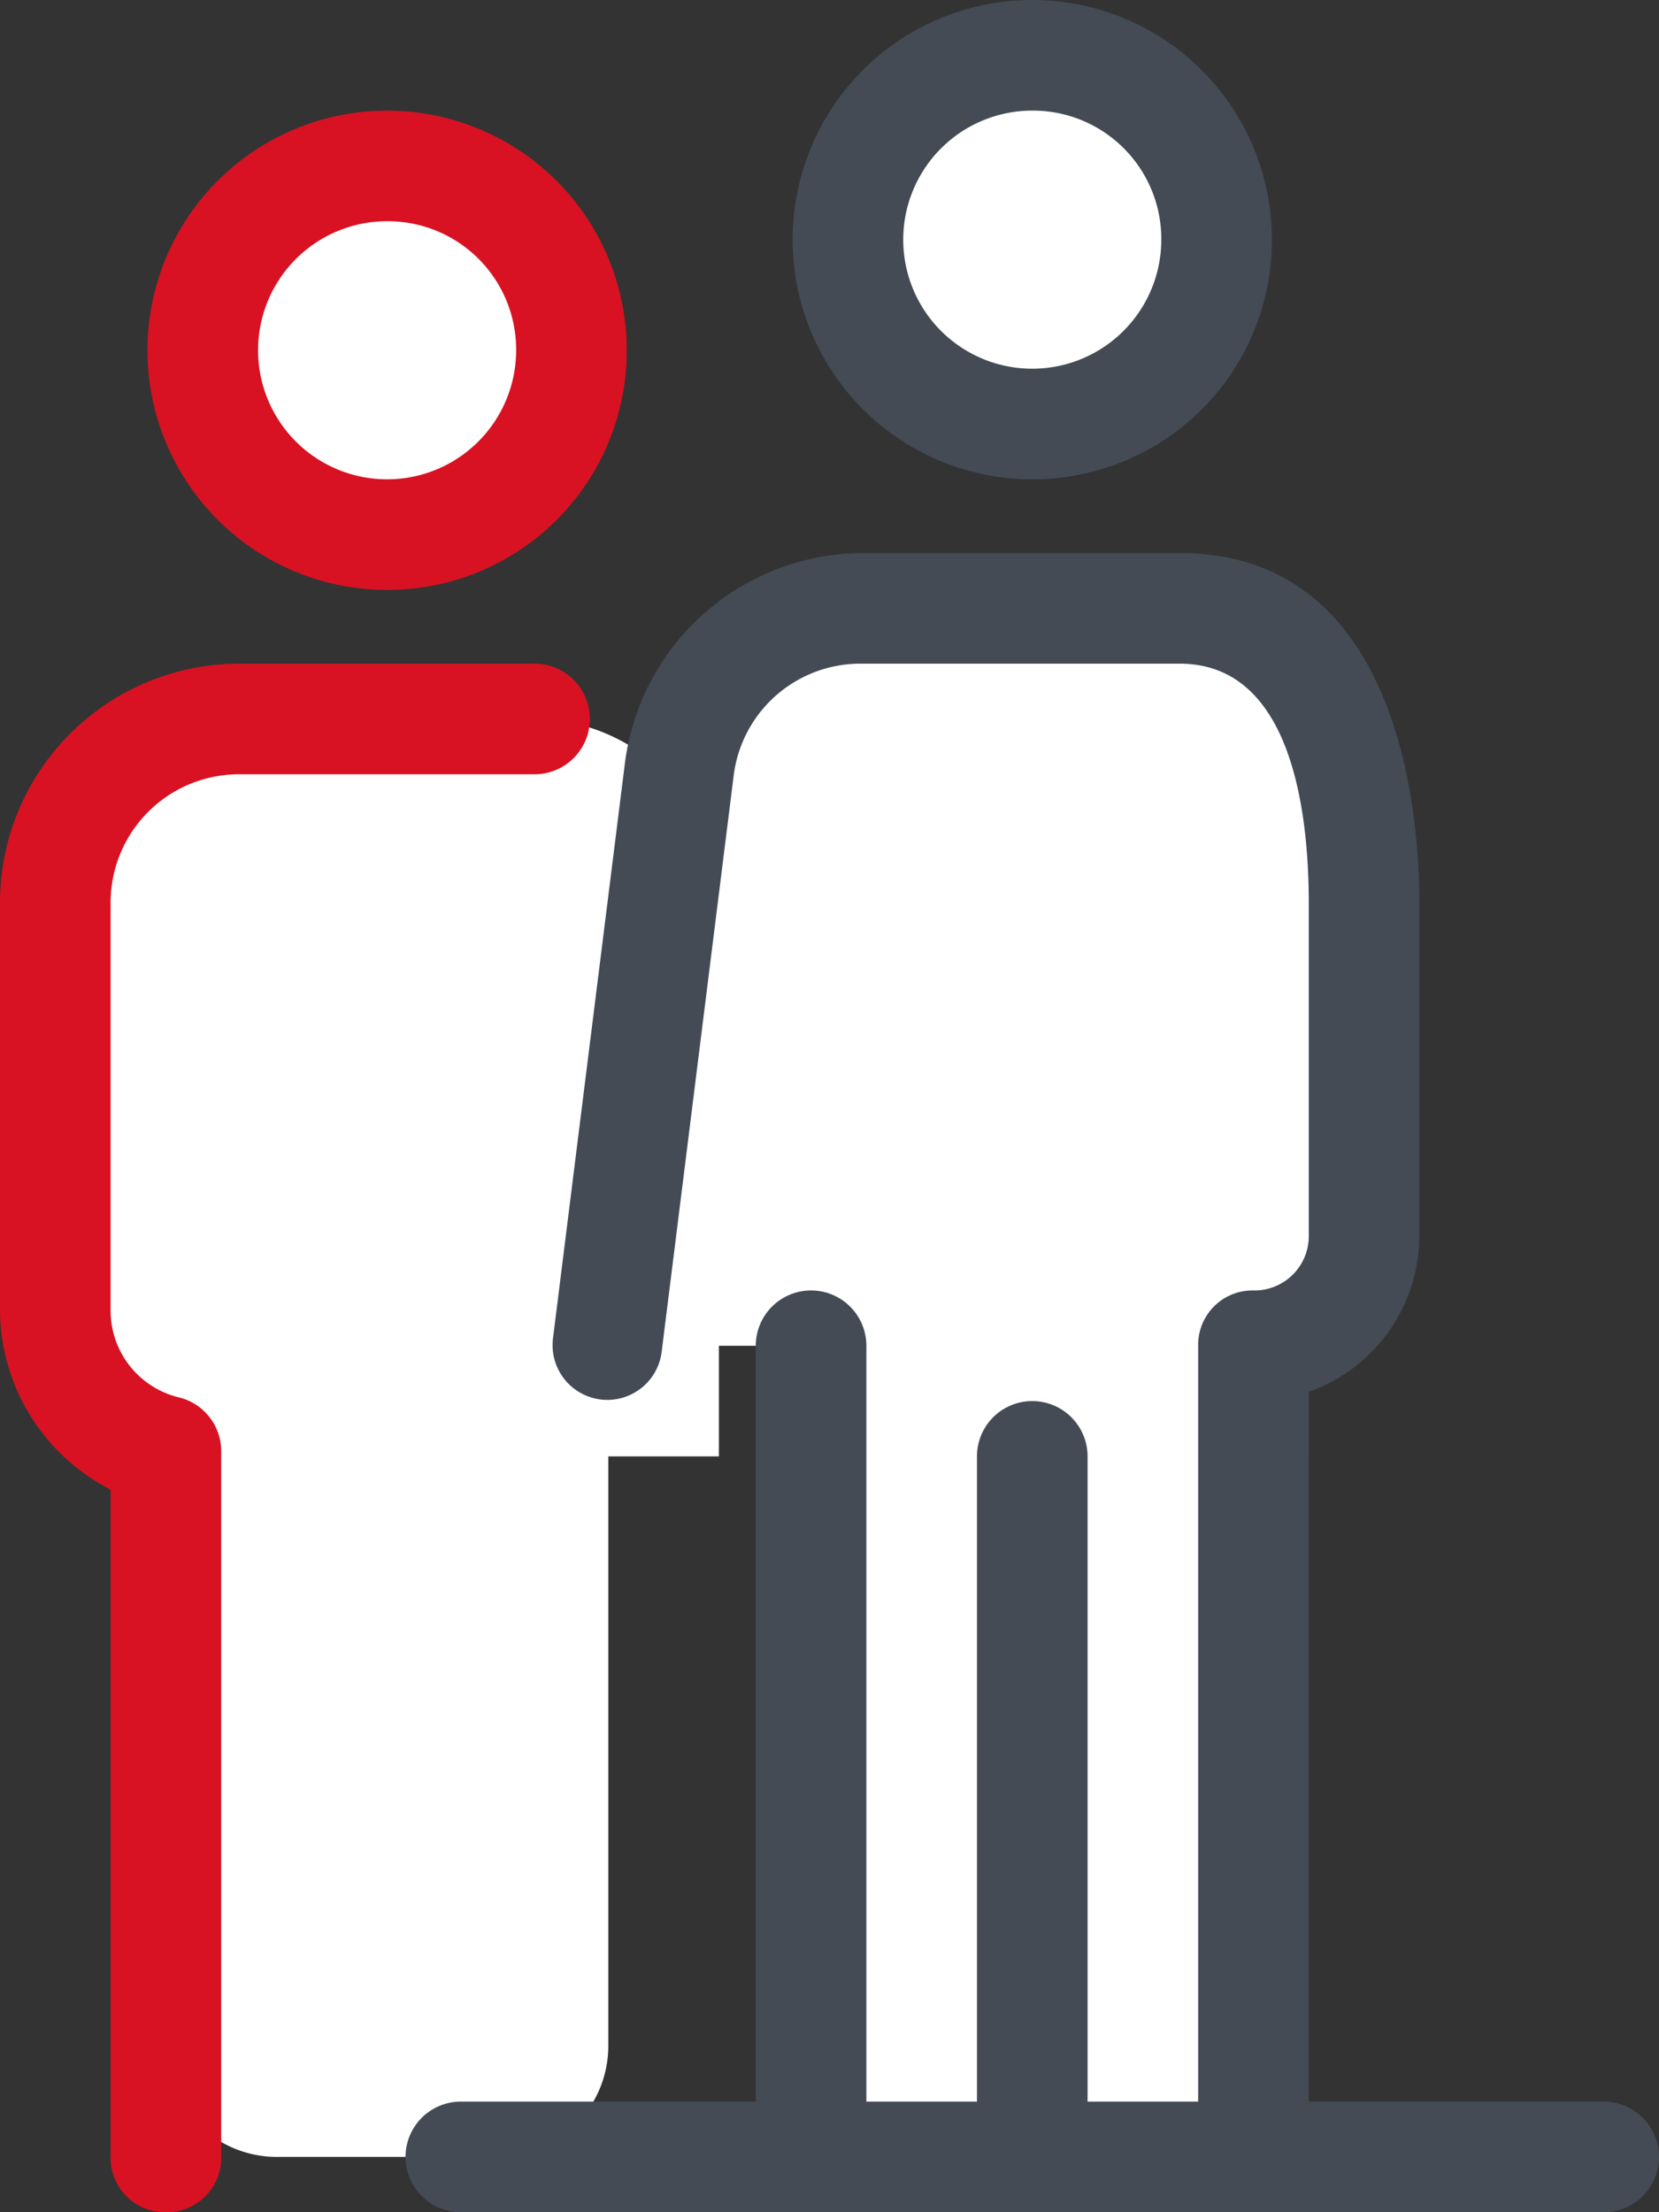
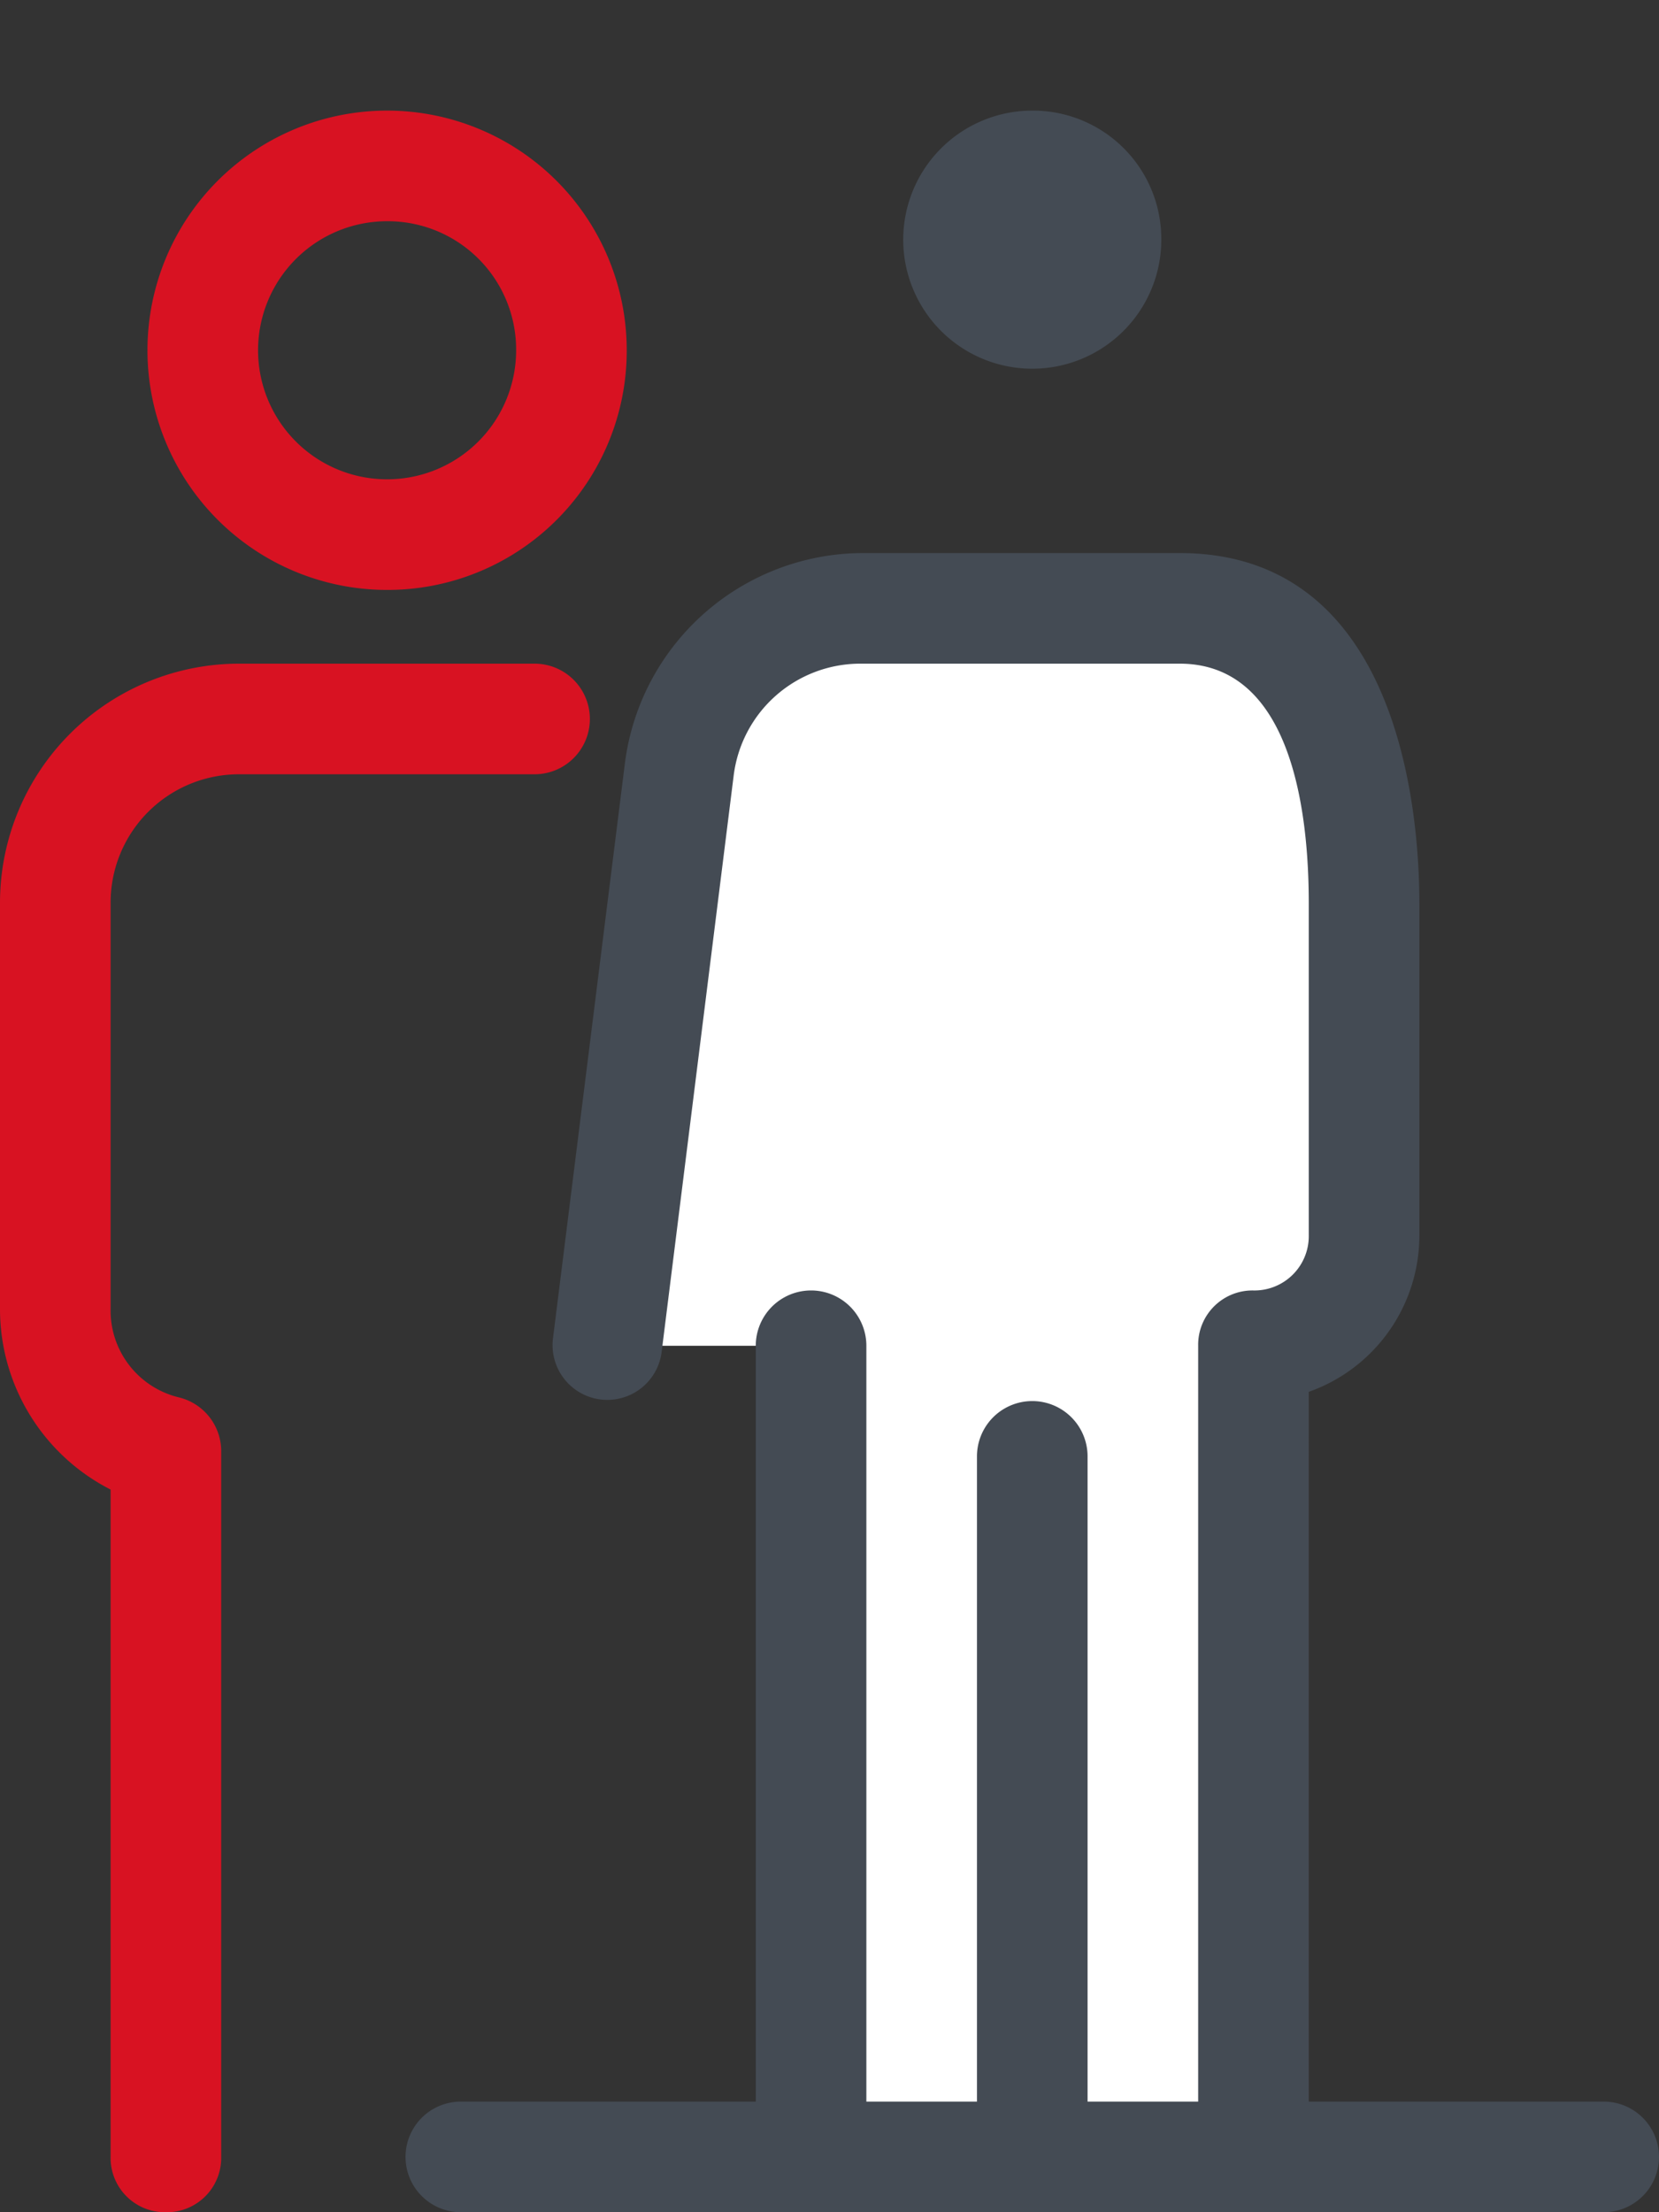
<svg xmlns="http://www.w3.org/2000/svg" width="60.75" height="81" viewBox="0 0 60.75 81">
  <rect x="0" y="0" width="60.75" height="81" fill="#333333" stroke="none" />
  <defs>
    <style>.a{fill:#fff;}.b{fill:#d81222;}.c{fill:#444b54;}</style>
  </defs>
  <g transform="translate(-8 -7)">
    <path class="a" d="M68.675,46.75A6.77,6.77,0,0,0,61.925,40H50.315a6.77,6.77,0,0,0-6.682,5.94L41,67h7.425V96.7h16.2V67h0a4.062,4.062,0,0,0,4.05-4.05Z" transform="translate(-10.725 -10.725)" />
-     <path class="a" d="M28.55,36.25H17.75A6.77,6.77,0,0,0,11,43V57.85a5.426,5.426,0,0,0,4.05,5.2v21.8A4.062,4.062,0,0,0,19.1,88.9h8.1a4.062,4.062,0,0,0,4.05-4.05V63.25H35.3V43A6.77,6.77,0,0,0,28.55,36.25ZM23.15,16a6.75,6.75,0,1,0,6.75,6.75A6.75,6.75,0,0,0,23.15,16Zm35.1,27v0Z" transform="translate(-0.975 -2.925)" />
    <path class="b" d="M14.075,89.95a1.989,1.989,0,0,1-2.025-2.025V63.49A7.418,7.418,0,0,1,8,56.875V42.025a8.758,8.758,0,0,1,8.775-8.775h10.8a2.025,2.025,0,1,1,0,4.05h-10.8a4.7,4.7,0,0,0-4.725,4.725v14.85a3.268,3.268,0,0,0,2.5,3.24A2.026,2.026,0,0,1,16.1,62.072V87.925A1.989,1.989,0,0,1,14.075,89.95Zm8.1-59.4a8.775,8.775,0,1,1,8.775-8.775A8.758,8.758,0,0,1,22.175,30.55Zm0-13.5A4.725,4.725,0,1,0,26.9,21.775,4.7,4.7,0,0,0,22.175,17.05ZM60.65,21.775Z" transform="translate(0 -1.95)" />
-     <path class="a" d="M60.75,10a6.75,6.75,0,1,0,6.75,6.75A6.75,6.75,0,0,0,60.75,10Z" transform="translate(-14.95 -0.975)" />
-     <path class="c" d="M52.95,24.55a8.775,8.775,0,1,1,8.775-8.775A8.757,8.757,0,0,1,52.95,24.55Zm0-13.5a4.725,4.725,0,1,0,4.725,4.725A4.7,4.7,0,0,0,52.95,11.05Zm20.925,72.9h-10.8V57.962a6.073,6.073,0,0,0,4.05-5.737V40.075c0-3.037-.608-12.825-8.775-12.825H46.74a8.807,8.807,0,0,0-8.707,7.695L35.4,56a2.005,2.005,0,1,0,3.982.472l2.632-21.06A4.674,4.674,0,0,1,46.672,31.3H58.35c4.117,0,4.725,5.467,4.725,8.775v12.15A1.989,1.989,0,0,1,61.05,54.25a1.989,1.989,0,0,0-2.025,2.025V83.95h-4.05V60.325a2.025,2.025,0,1,0-4.05,0V83.95h-4.05V56.275a2.025,2.025,0,1,0-4.05,0V83.95h-10.8a2.025,2.025,0,1,0,0,4.05h41.85a2.025,2.025,0,0,0,0-4.05Z" transform="translate(-7.15)" />
+     <path class="c" d="M52.95,24.55A8.757,8.757,0,0,1,52.95,24.55Zm0-13.5a4.725,4.725,0,1,0,4.725,4.725A4.7,4.7,0,0,0,52.95,11.05Zm20.925,72.9h-10.8V57.962a6.073,6.073,0,0,0,4.05-5.737V40.075c0-3.037-.608-12.825-8.775-12.825H46.74a8.807,8.807,0,0,0-8.707,7.695L35.4,56a2.005,2.005,0,1,0,3.982.472l2.632-21.06A4.674,4.674,0,0,1,46.672,31.3H58.35c4.117,0,4.725,5.467,4.725,8.775v12.15A1.989,1.989,0,0,1,61.05,54.25a1.989,1.989,0,0,0-2.025,2.025V83.95h-4.05V60.325a2.025,2.025,0,1,0-4.05,0V83.95h-4.05V56.275a2.025,2.025,0,1,0-4.05,0V83.95h-10.8a2.025,2.025,0,1,0,0,4.05h41.85a2.025,2.025,0,0,0,0-4.05Z" transform="translate(-7.15)" />
  </g>
</svg>